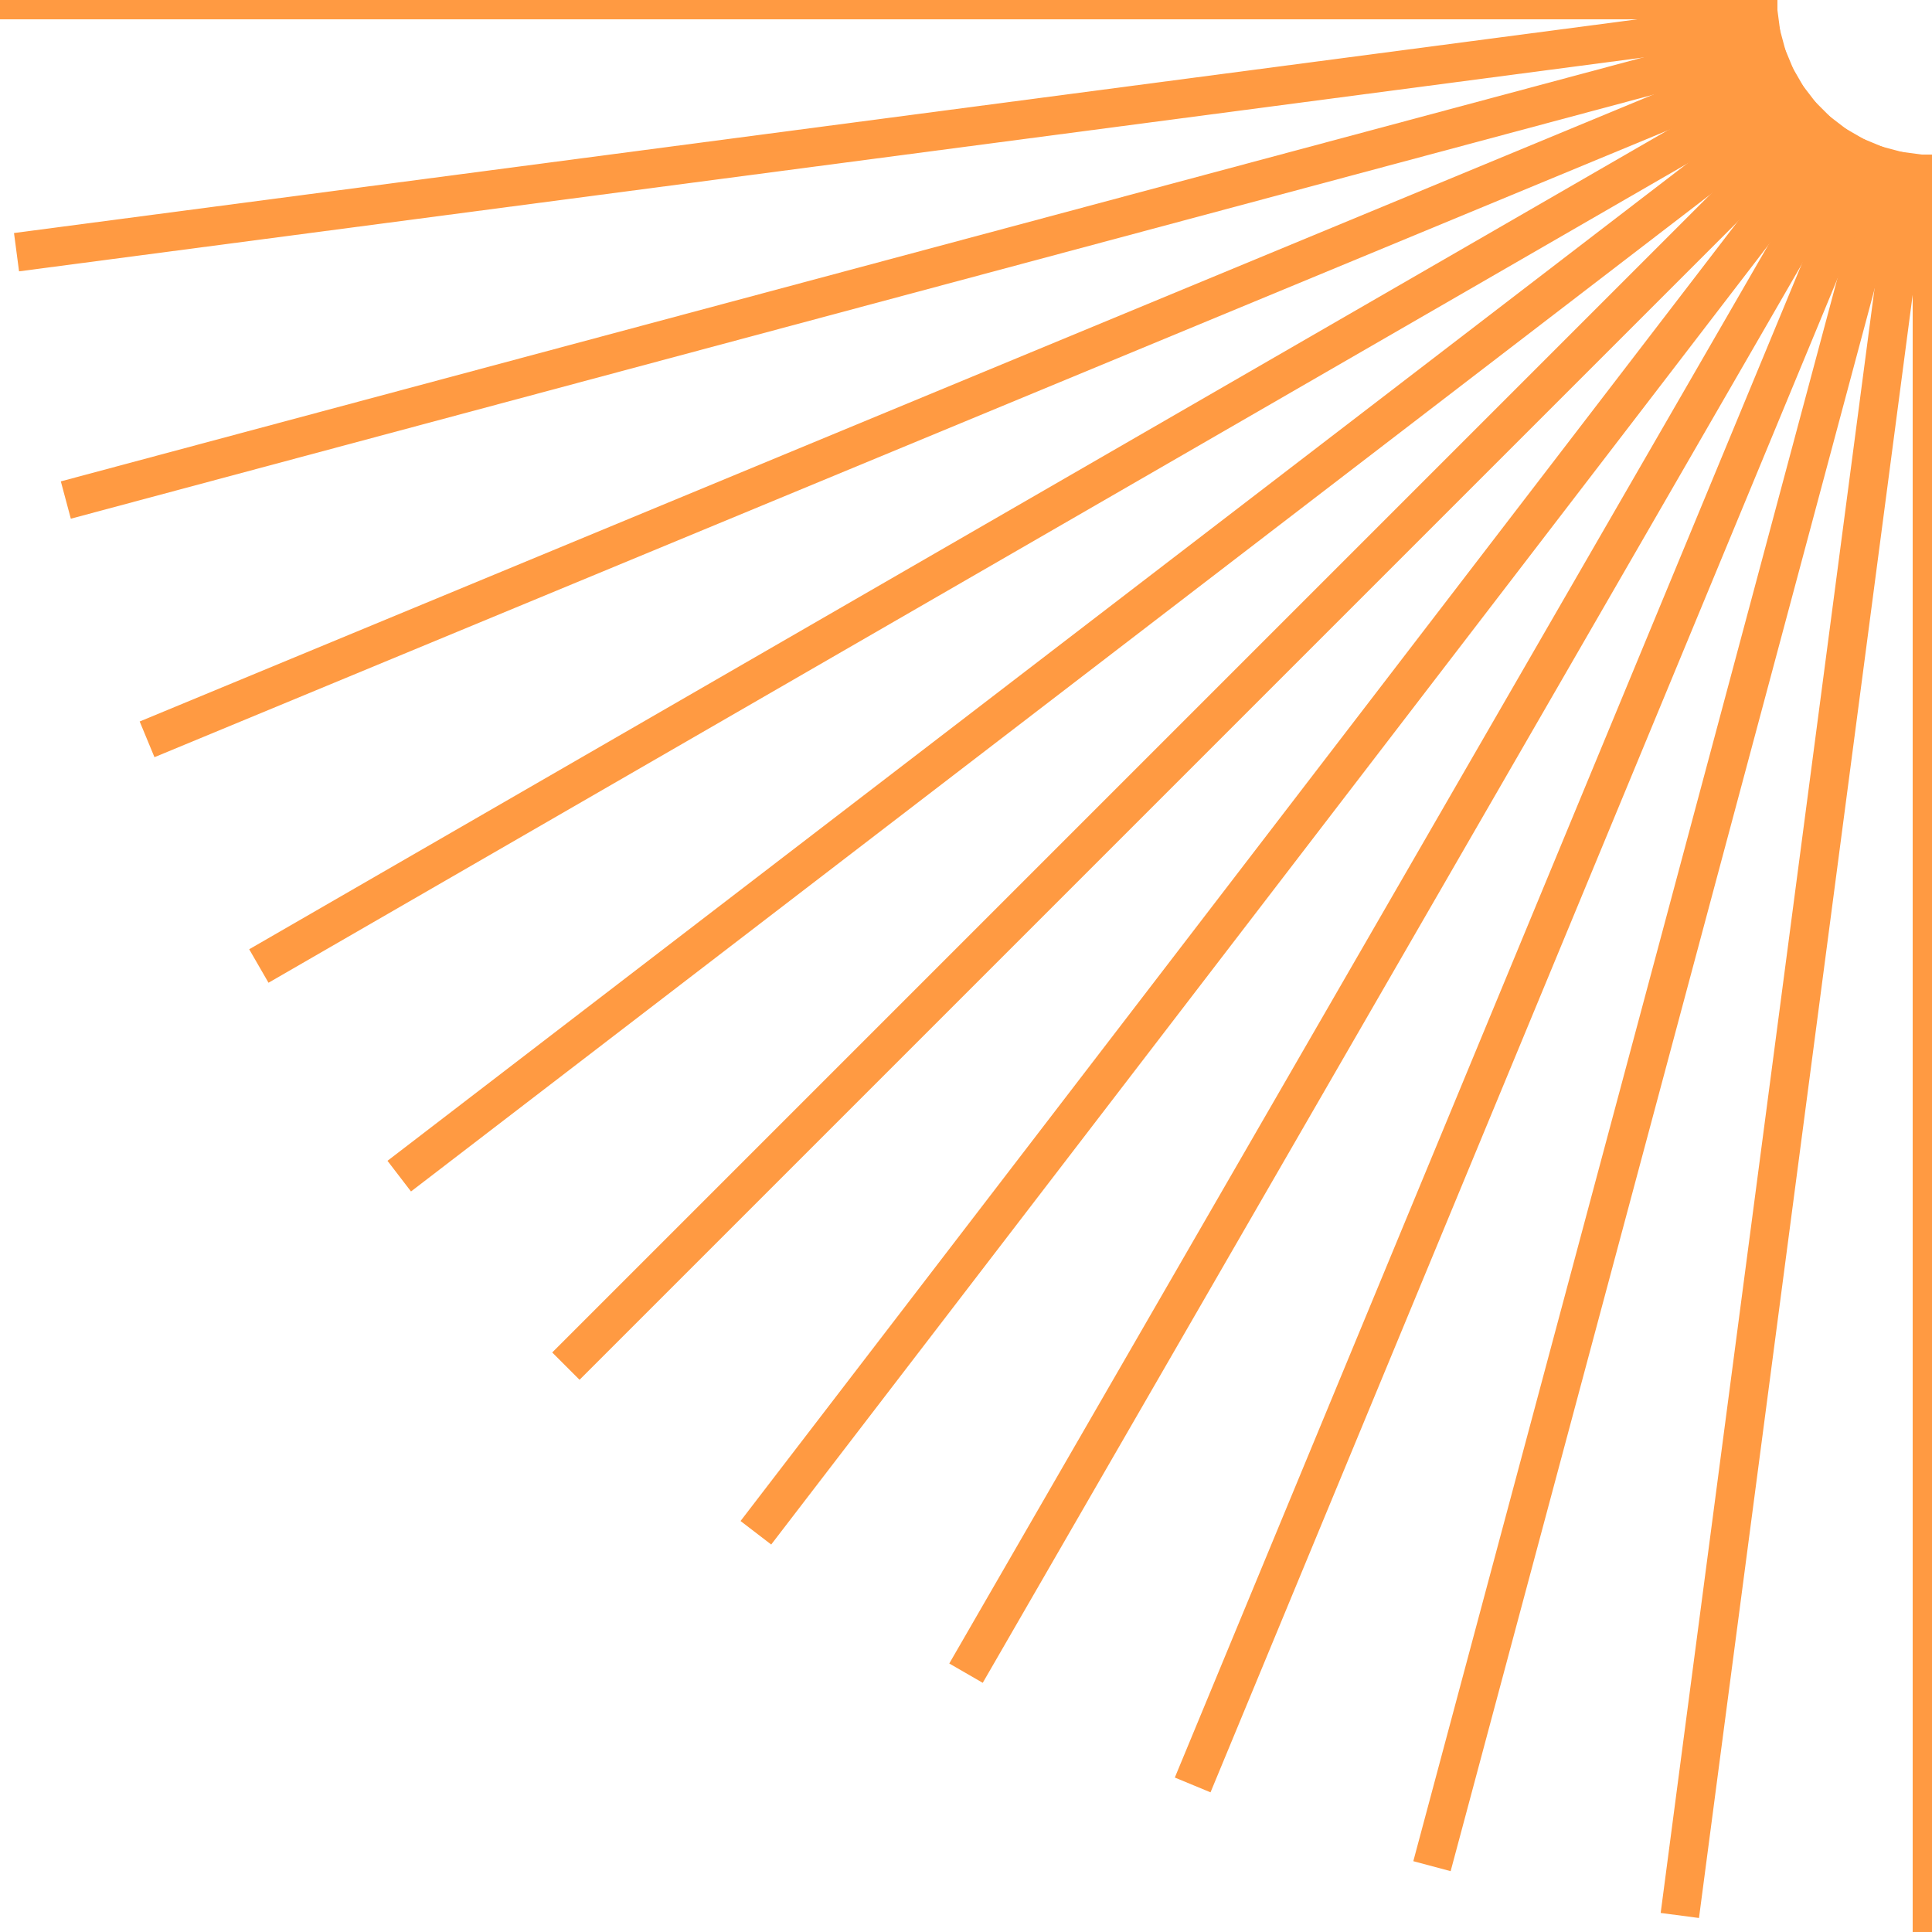
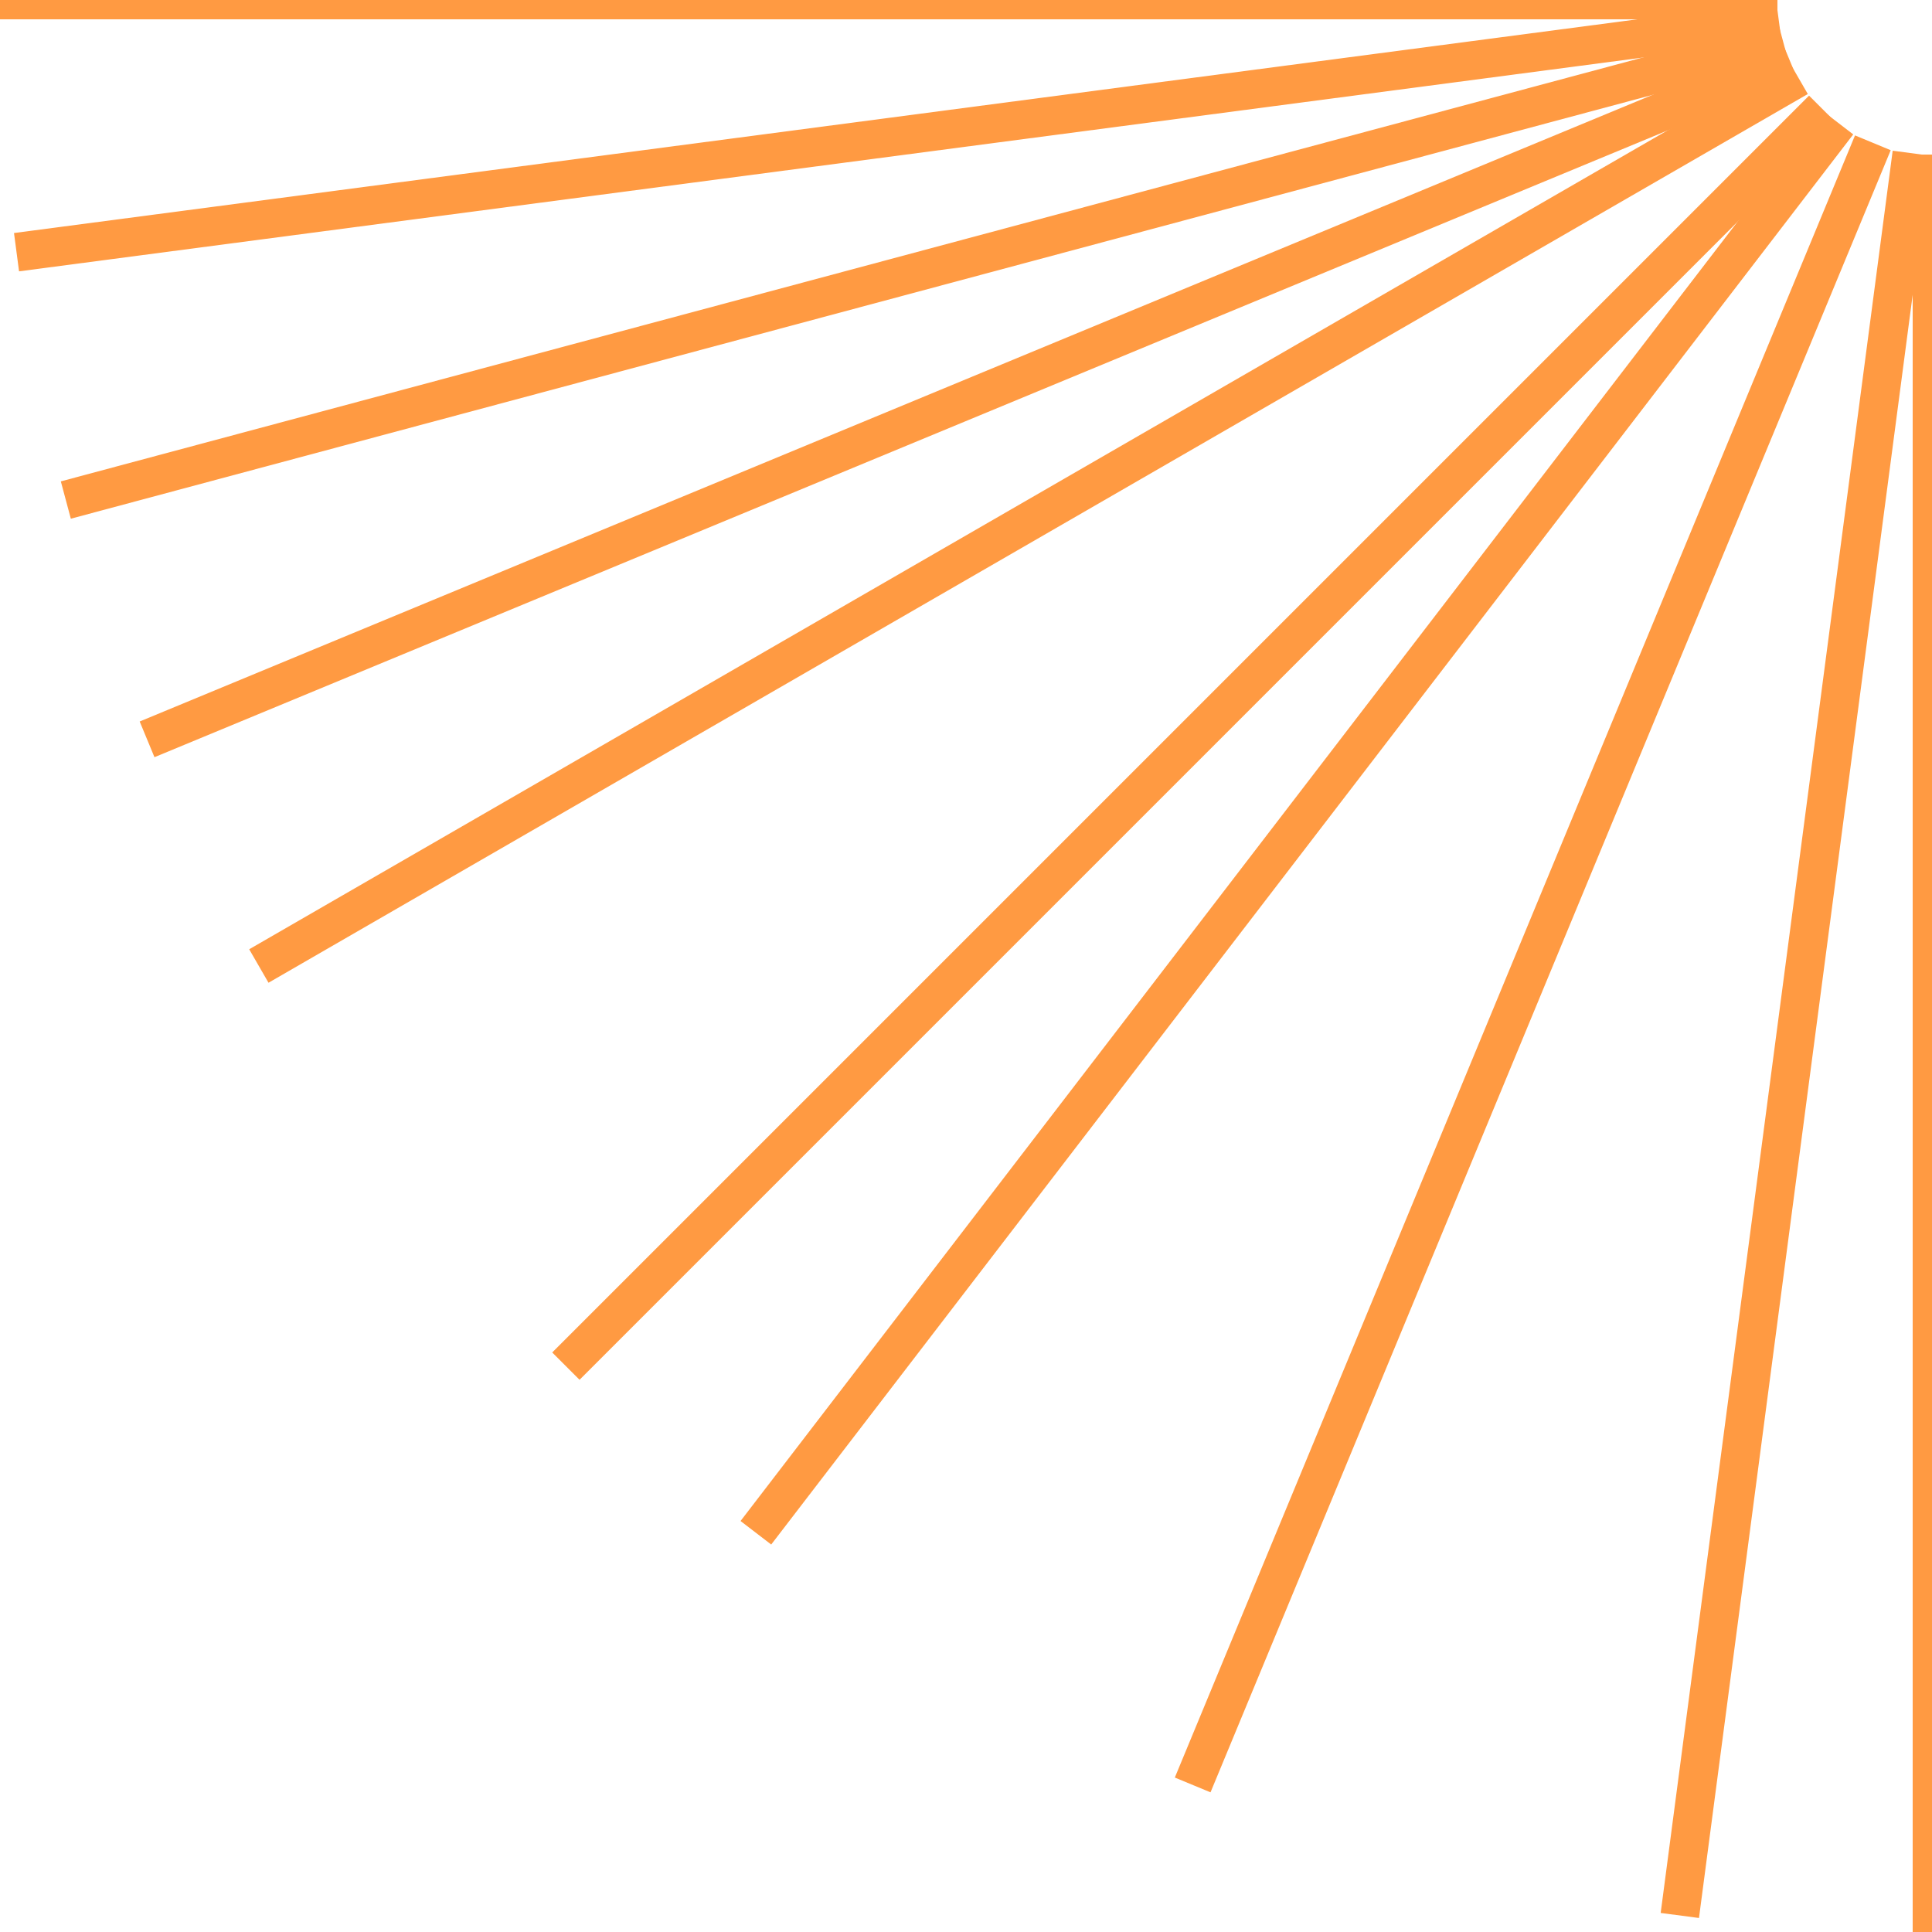
<svg xmlns="http://www.w3.org/2000/svg" width="183" height="183" viewBox="0 0 183 183" fill="none">
  <g clip-path="url(#clip0_96_464)">
    <path d="M183.001 183L183.001 14.641" stroke="#FF9A42" stroke-width="3.66" />
  </g>
  <g clip-path="url(#clip1_96_464)">
    <path d="M159.114 181.435L181.09 14.515" stroke="#FF9A42" stroke-width="3.66" />
  </g>
  <g clip-path="url(#clip2_96_464)">
    <path d="M135.637 176.766L179.211 14.143" stroke="#FF9A42" stroke-width="3.66" />
  </g>
  <g clip-path="url(#clip3_96_464)">
    <path d="M112.97 169.071L177.398 13.527" stroke="#FF9A42" stroke-width="3.66" />
  </g>
  <g clip-path="url(#clip4_96_464)">
-     <path d="M91.501 158.483L175.681 12.679" stroke="#FF9A42" stroke-width="3.66" />
-   </g>
+     </g>
  <g clip-path="url(#clip5_96_464)">
    <path d="M71.597 145.185L174.088 11.616" stroke="#FF9A42" stroke-width="3.66" />
  </g>
  <g clip-path="url(#clip6_96_464)">
    <path d="M53.6 129.401L172.648 10.353" stroke="#FF9A42" stroke-width="3.66" />
  </g>
  <g clip-path="url(#clip7_96_464)">
    <path d="M37.816 111.405L171.385 8.914" stroke="#FF9A42" stroke-width="3.66" />
  </g>
  <g clip-path="url(#clip8_96_464)">
    <path d="M24.518 91.501L170.321 7.321" stroke="#FF9A42" stroke-width="3.66" />
  </g>
  <g clip-path="url(#clip9_96_464)">
    <path d="M13.931 70.031L169.475 5.603" stroke="#FF9A42" stroke-width="3.66" />
  </g>
  <g clip-path="url(#clip10_96_464)">
    <path d="M6.235 47.364L168.858 3.79" stroke="#FF9A42" stroke-width="3.66" />
  </g>
  <g clip-path="url(#clip11_96_464)">
    <path d="M1.565 23.887L168.485 1.912" stroke="#FF9A42" stroke-width="3.66" />
  </g>
  <g clip-path="url(#clip12_96_464)">
    <path d="M0 0L168.36 0.001" stroke="#FF9A42" stroke-width="3.66" />
  </g>
  <defs>
    <clipPath id="clip0_96_464">
      <rect width="10.98" height="366" fill="white" transform="translate(188.491 183) rotate(-180)" />
    </clipPath>
    <clipPath id="clip1_96_464">
      <rect width="10.98" height="366" fill="white" transform="translate(164.558 182.151) rotate(-172.5)" />
    </clipPath>
    <clipPath id="clip2_96_464">
-       <rect width="10.98" height="366" fill="white" transform="translate(140.939 178.186) rotate(-165)" />
-     </clipPath>
+       </clipPath>
    <clipPath id="clip3_96_464">
      <rect width="10.98" height="366" fill="white" transform="translate(118.042 171.171) rotate(-157.5)" />
    </clipPath>
    <clipPath id="clip4_96_464">
      <rect width="10.98" height="366" fill="white" transform="translate(96.255 161.228) rotate(-150)" />
    </clipPath>
    <clipPath id="clip5_96_464">
      <rect width="10.98" height="366" fill="white" transform="translate(75.952 148.526) rotate(-142.5)" />
    </clipPath>
    <clipPath id="clip6_96_464">
      <rect width="10.98" height="366" fill="white" transform="translate(57.481 133.283) rotate(-135)" />
    </clipPath>
    <clipPath id="clip7_96_464">
-       <rect width="10.98" height="366" fill="white" transform="translate(41.158 115.76) rotate(-127.5)" />
-     </clipPath>
+       </clipPath>
    <clipPath id="clip8_96_464">
      <rect width="10.98" height="366" fill="white" transform="translate(27.263 96.255) rotate(-120)" />
    </clipPath>
    <clipPath id="clip9_96_464">
      <rect width="10.98" height="366" fill="white" transform="translate(16.031 75.103) rotate(-112.5)" />
    </clipPath>
    <clipPath id="clip10_96_464">
      <rect width="10.98" height="366" fill="white" transform="translate(7.656 52.667) rotate(-105)" />
    </clipPath>
    <clipPath id="clip11_96_464">
      <rect width="10.98" height="366" fill="white" transform="translate(2.282 29.33) rotate(-97.5)" />
    </clipPath>
    <clipPath id="clip12_96_464">
      <rect width="10.98" height="366" fill="white" transform="translate(0 5.49) rotate(-90)" />
    </clipPath>
  </defs>
</svg>